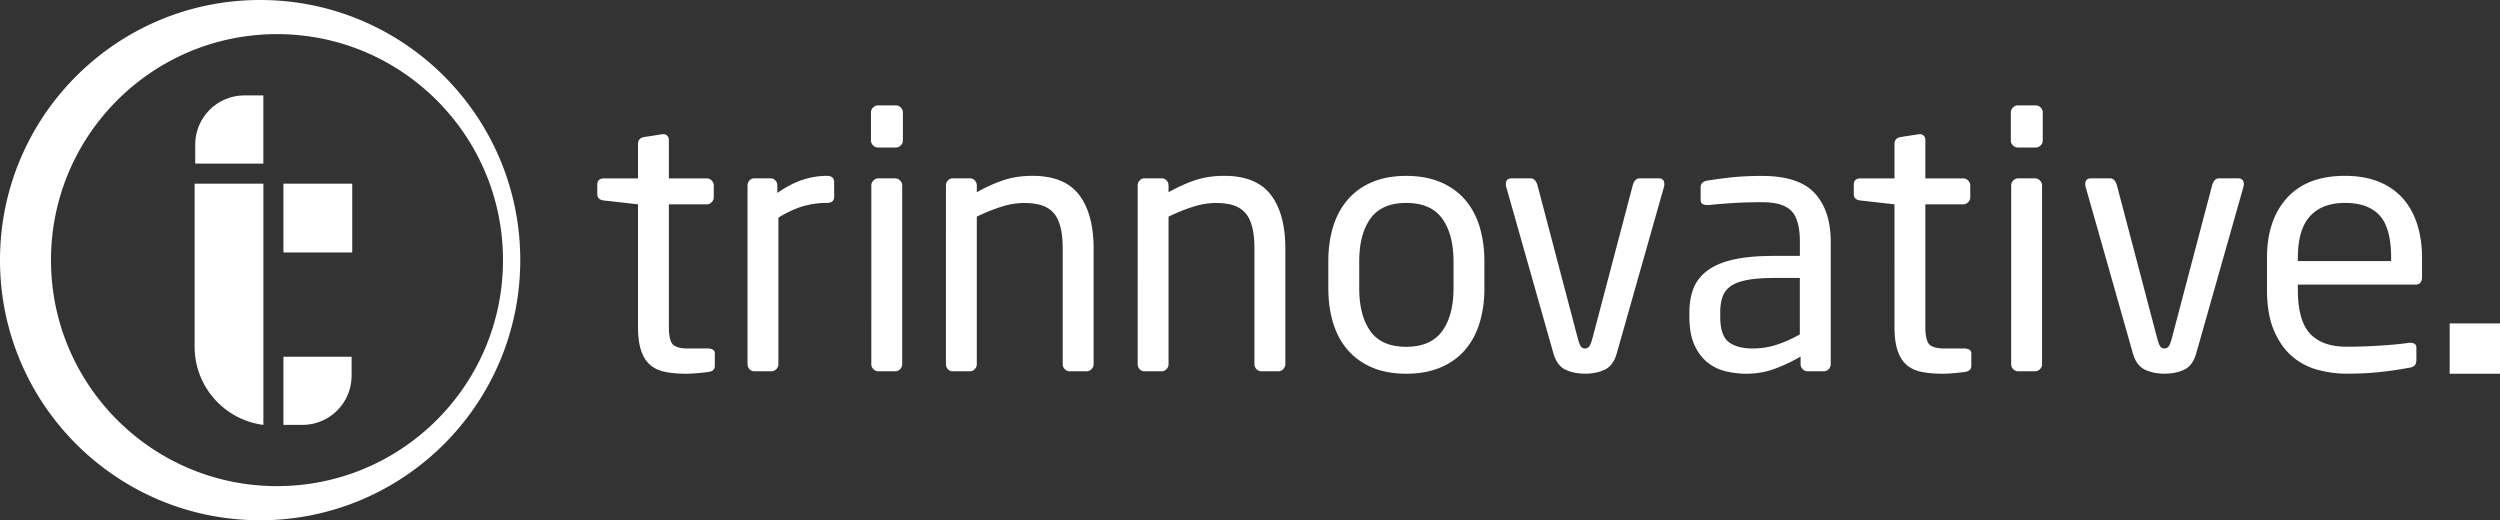
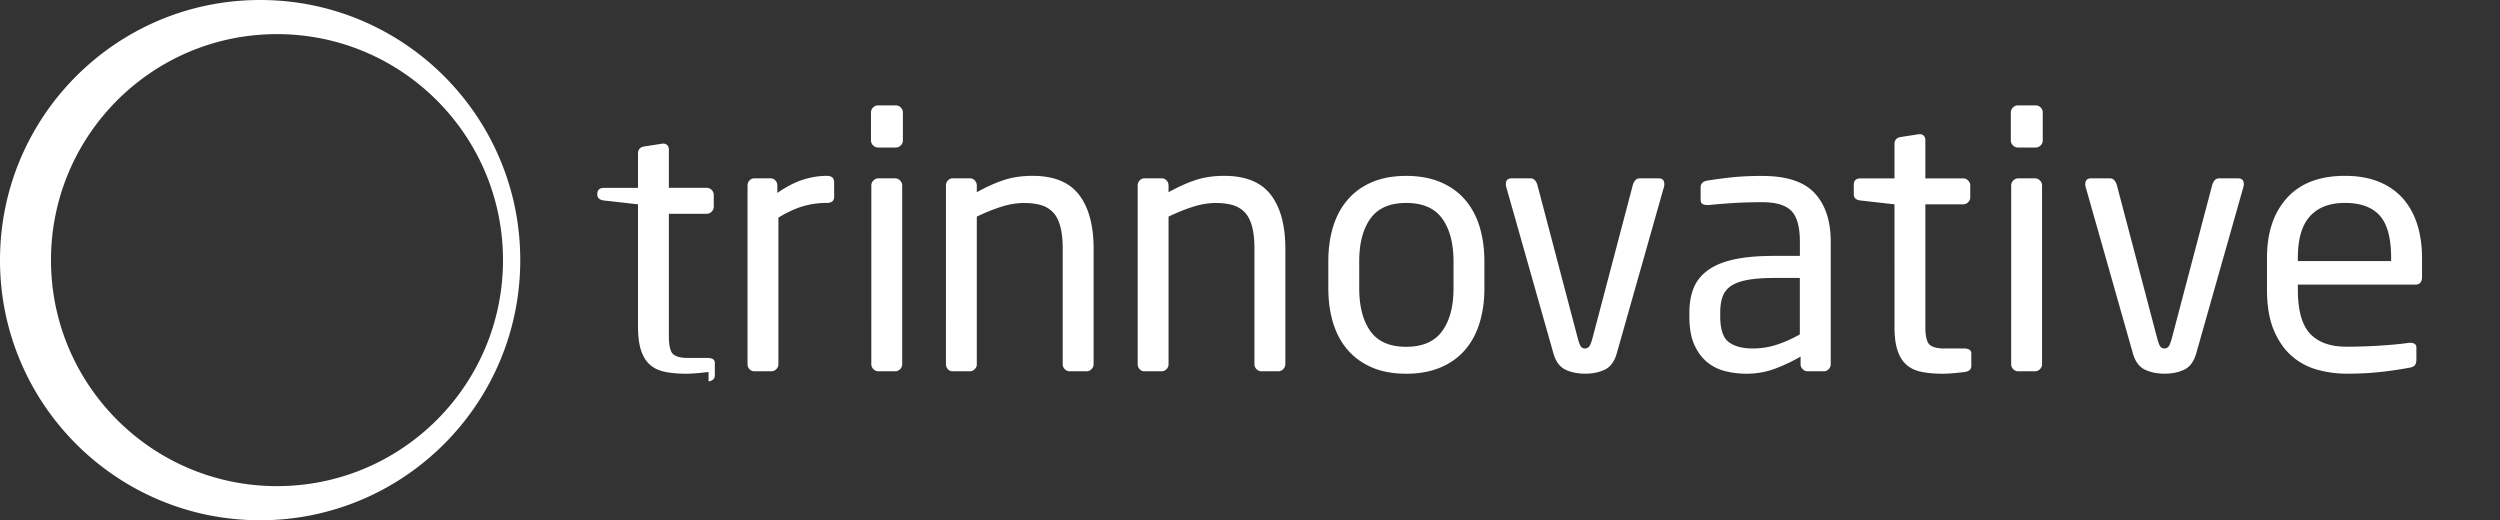
<svg xmlns="http://www.w3.org/2000/svg" version="1.1" id="Ebene_1" x="0" y="0" style="enable-background:new 0 0 637.02 197.52" xml:space="preserve" viewBox="36.1 43.04 566.26 117.84">
  <rect x="36.1" y="43.04" width="566.26" height="117.84" fill="#333333" stroke="none" />
  <style>.st0{fill:#fff}</style>
-   <path class="st0" d="M95.02 43.04c-32.54 0-58.92 26.38-58.92 58.92 0 32.54 26.38 58.92 58.92 58.92 32.54 0 58.92-26.38 58.92-58.92.01-32.54-26.37-58.92-58.92-58.92zm3.82 110.11c-28.27 0-51.19-22.92-51.19-51.19 0-28.27 22.92-51.19 51.19-51.19s51.19 22.92 51.19 51.19c0 28.28-22.92 51.19-51.19 51.19zM196.59 127.29c-.79.1-1.67.2-2.62.28-.95.08-1.8.12-2.54.12-1.8 0-3.39-.15-4.77-.44-1.38-.29-2.5-.84-3.38-1.63s-1.54-1.88-1.99-3.26c-.45-1.38-.68-3.15-.68-5.32V89.32l-7.71-.87c-1.01-.11-1.51-.58-1.51-1.43v-2.14c0-.95.5-1.43 1.51-1.43h7.71v-7.79c0-.9.48-1.43 1.43-1.59l4.13-.64h.24c.32 0 .6.12.83.36.24.24.36.57.36.99v8.66h8.58c.42 0 .79.16 1.11.48.32.32.48.69.48 1.11v2.7c0 .42-.16.79-.48 1.11-.32.32-.69.48-1.11.48h-8.58v27.66c0 2.17.32 3.54.95 4.12.64.58 1.75.87 3.34.87h4.45c1.11 0 1.67.38 1.67 1.13v2.82c.01.75-.46 1.21-1.42 1.37zM223.37 89c-1.85 0-3.64.25-5.36.75-1.72.5-3.59 1.36-5.6 2.58v33.22c0 .42-.16.79-.48 1.11-.32.32-.69.47-1.11.47h-3.89c-.42 0-.78-.16-1.07-.48-.29-.32-.44-.69-.44-1.11V85.03c0-.42.15-.79.44-1.11.29-.32.65-.48 1.07-.48h3.73c.42 0 .78.16 1.07.48.29.32.44.7.44 1.13v1.69c2.01-1.39 3.93-2.39 5.76-2.98 1.83-.59 3.64-.89 5.44-.89 1.11 0 1.67.48 1.67 1.45v3.3c-.01.93-.56 1.38-1.67 1.38zM240.13 75.97c-.32.32-.69.48-1.11.48h-4.05c-.42 0-.79-.16-1.11-.48-.32-.32-.48-.69-.48-1.11V68.5c0-.42.16-.79.48-1.11.32-.32.69-.48 1.11-.48h4.05c.42 0 .79.16 1.11.48.32.32.48.69.48 1.11v6.36c-.01.43-.16.8-.48 1.11zm-.16 50.69c-.32.32-.69.48-1.11.48h-3.81c-.42 0-.79-.16-1.11-.48-.32-.32-.48-.69-.48-1.11V85.03c0-.42.16-.79.48-1.11.32-.32.69-.48 1.11-.48h3.81c.42 0 .79.16 1.11.48.32.32.48.69.48 1.11v40.52c0 .42-.16.79-.48 1.11zM283.32 126.66c-.32.32-.69.48-1.11.48h-3.81c-.43 0-.79-.16-1.11-.47-.32-.32-.48-.69-.48-1.11V99.47c0-2.01-.17-3.69-.52-5.03-.35-1.35-.87-2.42-1.59-3.21-.71-.79-1.62-1.36-2.7-1.7-1.09-.34-2.4-.51-3.93-.51-1.7 0-3.44.29-5.24.87-1.8.58-3.63 1.32-5.48 2.22v33.45c0 .42-.16.79-.48 1.11-.32.32-.69.47-1.11.47h-3.89c-.42 0-.78-.16-1.07-.48-.29-.32-.44-.69-.44-1.11V85.03c0-.42.15-.79.44-1.11.29-.32.65-.48 1.07-.48h3.97c.42 0 .78.16 1.07.48.29.32.44.7.44 1.13v1.53c2.22-1.23 4.29-2.16 6.2-2.78 1.91-.62 4.05-.93 6.43-.93 4.82 0 8.33 1.43 10.53 4.29 2.2 2.86 3.3 6.94 3.3 12.23v26.14c-.01.44-.17.81-.49 1.13zM326.75 126.66c-.32.32-.69.48-1.11.48h-3.81c-.43 0-.79-.16-1.11-.47-.32-.32-.48-.69-.48-1.11V99.47c0-2.01-.17-3.69-.52-5.03-.35-1.35-.87-2.42-1.59-3.21-.71-.79-1.62-1.36-2.7-1.7-1.09-.34-2.4-.51-3.93-.51-1.7 0-3.44.29-5.24.87-1.8.58-3.63 1.32-5.48 2.22v33.45c0 .42-.16.79-.48 1.11-.32.32-.69.47-1.11.47h-3.89c-.42 0-.78-.16-1.07-.48-.29-.32-.44-.69-.44-1.11V85.03c0-.42.15-.79.44-1.11.29-.32.65-.48 1.07-.48h3.97c.42 0 .78.16 1.07.48.29.32.44.7.44 1.13v1.53c2.22-1.23 4.29-2.16 6.2-2.78 1.91-.62 4.05-.93 6.43-.93 4.82 0 8.33 1.43 10.53 4.29 2.2 2.86 3.3 6.94 3.3 12.23v26.14c-.02.44-.17.81-.49 1.13zM371.21 116.25c-.74 2.38-1.85 4.42-3.34 6.12-1.48 1.69-3.34 3.01-5.56 3.93-2.22.93-4.79 1.39-7.7 1.39s-5.47-.46-7.67-1.39c-2.2-.93-4.04-2.24-5.52-3.93-1.48-1.69-2.6-3.73-3.34-6.12-.74-2.38-1.11-5.03-1.11-7.95v-6.04c0-2.91.37-5.56 1.11-7.94.74-2.38 1.85-4.42 3.34-6.12 1.48-1.69 3.32-3.01 5.52-3.93 2.2-.93 4.75-1.39 7.67-1.39 2.91 0 5.48.46 7.7 1.39 2.23.93 4.08 2.24 5.56 3.93 1.48 1.7 2.6 3.73 3.34 6.12.74 2.38 1.11 5.03 1.11 7.94v6.04c.01 2.92-.37 5.57-1.11 7.95zm-5.88-13.98c0-4.08-.85-7.31-2.54-9.69-1.7-2.38-4.42-3.57-8.18-3.57-3.71 0-6.41 1.18-8.1 3.54-1.7 2.36-2.54 5.6-2.54 9.73v6.04c0 4.08.83 7.31 2.5 9.69s4.38 3.58 8.14 3.58c3.71 0 6.42-1.18 8.14-3.54 1.72-2.36 2.58-5.6 2.58-9.73v-6.05zM413.08 84.79c0 .21-.03.4-.08.56l-10.72 37.81c-.53 1.8-1.43 3.01-2.7 3.61-1.27.61-2.76.91-4.45.91-1.69 0-3.18-.31-4.45-.91-1.27-.61-2.17-1.81-2.7-3.61l-10.72-37.81c-.05-.16-.08-.34-.08-.56 0-.9.42-1.35 1.27-1.35h4.37c.69 0 1.19.51 1.51 1.51l9.14 34.71c.26.96.5 1.58.71 1.87.21.29.53.44.95.44.37 0 .68-.15.92-.44.24-.29.49-.92.75-1.87l9.14-34.71c.32-1.01.82-1.51 1.51-1.51h4.37c.83 0 1.26.45 1.26 1.35zM450.3 126.66c-.32.32-.69.48-1.11.48h-3.66c-.42 0-.79-.16-1.11-.48-.32-.32-.48-.69-.48-1.11v-1.75a37.448 37.448 0 0 1-5.88 2.78c-2.01.74-4.13 1.11-6.36 1.11-1.69 0-3.32-.2-4.89-.6-1.56-.4-2.94-1.1-4.13-2.11-1.19-1.01-2.14-2.33-2.86-3.97-.71-1.64-1.07-3.71-1.07-6.2v-.95c0-2.17.33-4.05.99-5.64.66-1.59 1.75-2.93 3.26-4.01 1.51-1.09 3.48-1.89 5.92-2.42s5.43-.79 8.98-.79h5.88v-3.18c0-3.34-.63-5.67-1.91-6.99-1.27-1.32-3.47-1.99-6.59-1.99-2.6 0-4.87.07-6.83.2s-3.73.28-5.32.44h-.4c-.37 0-.7-.08-.99-.24-.29-.16-.44-.5-.44-1.03v-2.78c0-.85.56-1.35 1.67-1.51 1.64-.26 3.43-.5 5.36-.71 1.93-.21 4.25-.32 6.95-.32 5.51 0 9.47 1.31 11.88 3.93s3.61 6.29 3.61 11v27.73c0 .42-.16.79-.47 1.11zM443.78 106h-5.88c-2.38 0-4.37.15-5.96.44-1.59.29-2.83.74-3.73 1.35-.9.61-1.54 1.4-1.91 2.38-.37.98-.56 2.19-.56 3.62v.95c0 2.86.64 4.78 1.91 5.76 1.27.98 3.07 1.47 5.4 1.47 1.85 0 3.63-.26 5.32-.8 1.69-.53 3.5-1.32 5.4-2.38V106zM481.18 127.29c-.8.1-1.67.2-2.62.28-.95.08-1.8.12-2.54.12-1.8 0-3.39-.15-4.77-.44-1.38-.29-2.5-.84-3.38-1.63-.87-.79-1.54-1.88-1.99-3.26-.45-1.38-.67-3.15-.67-5.32V89.32l-7.71-.87c-1.01-.11-1.51-.58-1.51-1.43v-2.14c0-.95.5-1.43 1.51-1.43h7.71v-7.79c0-.9.48-1.43 1.43-1.59l4.13-.64h.24c.32 0 .6.12.83.36.24.24.36.57.36.99v8.66h8.58c.42 0 .8.16 1.11.48.32.32.48.69.48 1.11v2.7c0 .42-.16.79-.48 1.11-.32.32-.69.48-1.11.48h-8.58v27.66c0 2.17.32 3.54.95 4.12s1.75.87 3.34.87h4.45c1.11 0 1.67.38 1.67 1.13v2.82c0 .75-.48 1.21-1.43 1.37zM498.31 75.97c-.32.32-.69.48-1.11.48h-4.05c-.42 0-.79-.16-1.11-.48-.32-.32-.48-.69-.48-1.11V68.5c0-.42.16-.79.48-1.11.32-.32.69-.48 1.11-.48h4.05c.42 0 .8.16 1.11.48.32.32.48.69.48 1.11v6.36c0 .43-.16.8-.48 1.11zm-.16 50.69c-.32.32-.69.48-1.11.48h-3.81c-.42 0-.79-.16-1.11-.48-.32-.32-.48-.69-.48-1.11V85.03c0-.42.16-.79.48-1.11.32-.32.69-.48 1.11-.48h3.81c.42 0 .79.16 1.11.48.32.32.48.69.48 1.11v40.52c0 .42-.16.79-.48 1.11zM544.33 84.79c0 .21-.03.4-.08.56l-10.72 37.81c-.53 1.8-1.43 3.01-2.7 3.61-1.27.61-2.75.91-4.45.91-1.69 0-3.18-.31-4.45-.91-1.27-.61-2.17-1.81-2.7-3.61L508.5 85.35c-.05-.16-.08-.34-.08-.56 0-.9.42-1.35 1.27-1.35h4.37c.69 0 1.19.51 1.51 1.51l9.14 34.71c.26.96.5 1.58.71 1.87.21.29.53.44.95.44.37 0 .68-.15.91-.44.24-.29.49-.92.75-1.87l9.14-34.71c.32-1.01.82-1.51 1.51-1.51h4.37c.85 0 1.28.45 1.28 1.35zM583.18 107.51h-26.61v1.11c0 4.71.93 8.05 2.78 10.01 1.85 1.96 4.61 2.94 8.26 2.94 2.33 0 4.81-.08 7.43-.24 2.62-.16 4.86-.37 6.71-.64h.4c.32 0 .61.08.87.24.26.16.4.45.4.87v2.7c0 .53-.11.94-.32 1.23-.21.29-.64.49-1.27.6-2.28.42-4.54.75-6.79.99s-4.73.36-7.43.36c-2.28 0-4.5-.31-6.67-.91-2.17-.61-4.09-1.64-5.76-3.1-1.67-1.46-3.02-3.4-4.05-5.84-1.03-2.44-1.55-5.51-1.55-9.22v-7.15c0-5.72 1.51-10.25 4.53-13.58 3.02-3.34 7.39-5.01 13.11-5.01 2.91 0 5.45.44 7.63 1.31 2.17.87 3.99 2.12 5.44 3.73 1.46 1.62 2.55 3.57 3.3 5.88.74 2.3 1.11 4.86 1.11 7.67v4.29c-.01 1.18-.51 1.76-1.52 1.76zm-5.48-6.04c0-4.5-.86-7.71-2.59-9.61-1.73-1.91-4.35-2.86-7.86-2.86-3.46 0-6.1 1.01-7.93 3.02s-2.75 5.16-2.75 9.45v.71h21.13v-.71z" />
-   <path class="st0" d="M80.32 84.64h-.14v36.93c0 9.09 6.79 16.59 15.58 17.71V84.64H80.32zM100.3 84.64h15.58v15.58H100.3zM104.6 139.28h-4.3v-15.44h15.44v4.3c0 6.16-4.99 11.14-11.14 11.14M91.45 64.65h4.3v15.44H80.32v-4.3c0-6.15 4.98-11.14 11.13-11.14M590.96 116.29h11.4v11.4h-11.4z" />
+   <path class="st0" d="M95.02 43.04c-32.54 0-58.92 26.38-58.92 58.92 0 32.54 26.38 58.92 58.92 58.92 32.54 0 58.92-26.38 58.92-58.92.01-32.54-26.37-58.92-58.92-58.92zm3.82 110.11c-28.27 0-51.19-22.92-51.19-51.19 0-28.27 22.92-51.19 51.19-51.19s51.19 22.92 51.19 51.19c0 28.28-22.92 51.19-51.19 51.19zM196.59 127.29c-.79.1-1.67.2-2.62.28-.95.08-1.8.12-2.54.12-1.8 0-3.39-.15-4.77-.44-1.38-.29-2.5-.84-3.38-1.63s-1.54-1.88-1.99-3.26c-.45-1.38-.68-3.15-.68-5.32V89.32l-7.71-.87c-1.01-.11-1.51-.58-1.51-1.43c0-.95.5-1.43 1.51-1.43h7.71v-7.79c0-.9.48-1.43 1.43-1.59l4.13-.64h.24c.32 0 .6.12.83.36.24.24.36.57.36.99v8.66h8.58c.42 0 .79.16 1.11.48.32.32.48.69.48 1.11v2.7c0 .42-.16.79-.48 1.11-.32.32-.69.48-1.11.48h-8.58v27.66c0 2.17.32 3.54.95 4.12.64.58 1.75.87 3.34.87h4.45c1.11 0 1.67.38 1.67 1.13v2.82c.01.75-.46 1.21-1.42 1.37zM223.37 89c-1.85 0-3.64.25-5.36.75-1.72.5-3.59 1.36-5.6 2.58v33.22c0 .42-.16.79-.48 1.11-.32.32-.69.47-1.11.47h-3.89c-.42 0-.78-.16-1.07-.48-.29-.32-.44-.69-.44-1.11V85.03c0-.42.15-.79.44-1.11.29-.32.65-.48 1.07-.48h3.73c.42 0 .78.16 1.07.48.29.32.44.7.44 1.13v1.69c2.01-1.39 3.93-2.39 5.76-2.98 1.83-.59 3.64-.89 5.44-.89 1.11 0 1.67.48 1.67 1.45v3.3c-.01.93-.56 1.38-1.67 1.38zM240.13 75.97c-.32.32-.69.48-1.11.48h-4.05c-.42 0-.79-.16-1.11-.48-.32-.32-.48-.69-.48-1.11V68.5c0-.42.16-.79.48-1.11.32-.32.69-.48 1.11-.48h4.05c.42 0 .79.16 1.11.48.32.32.48.69.48 1.11v6.36c-.01.43-.16.8-.48 1.11zm-.16 50.69c-.32.32-.69.48-1.11.48h-3.81c-.42 0-.79-.16-1.11-.48-.32-.32-.48-.69-.48-1.11V85.03c0-.42.16-.79.48-1.11.32-.32.69-.48 1.11-.48h3.81c.42 0 .79.16 1.11.48.32.32.48.69.48 1.11v40.52c0 .42-.16.79-.48 1.11zM283.32 126.66c-.32.32-.69.48-1.11.48h-3.81c-.43 0-.79-.16-1.11-.47-.32-.32-.48-.69-.48-1.11V99.47c0-2.01-.17-3.69-.52-5.03-.35-1.35-.87-2.42-1.59-3.21-.71-.79-1.62-1.36-2.7-1.7-1.09-.34-2.4-.51-3.93-.51-1.7 0-3.44.29-5.24.87-1.8.58-3.63 1.32-5.48 2.22v33.45c0 .42-.16.79-.48 1.11-.32.32-.69.47-1.11.47h-3.89c-.42 0-.78-.16-1.07-.48-.29-.32-.44-.69-.44-1.11V85.03c0-.42.15-.79.44-1.11.29-.32.65-.48 1.07-.48h3.97c.42 0 .78.16 1.07.48.29.32.44.7.44 1.13v1.53c2.22-1.23 4.29-2.16 6.2-2.78 1.91-.62 4.05-.93 6.43-.93 4.82 0 8.33 1.43 10.53 4.29 2.2 2.86 3.3 6.94 3.3 12.23v26.14c-.01.44-.17.81-.49 1.13zM326.75 126.66c-.32.32-.69.48-1.11.48h-3.81c-.43 0-.79-.16-1.11-.47-.32-.32-.48-.69-.48-1.11V99.47c0-2.01-.17-3.69-.52-5.03-.35-1.35-.87-2.42-1.59-3.21-.71-.79-1.62-1.36-2.7-1.7-1.09-.34-2.4-.51-3.93-.51-1.7 0-3.44.29-5.24.87-1.8.58-3.63 1.32-5.48 2.22v33.45c0 .42-.16.79-.48 1.11-.32.32-.69.47-1.11.47h-3.89c-.42 0-.78-.16-1.07-.48-.29-.32-.44-.69-.44-1.11V85.03c0-.42.15-.79.44-1.11.29-.32.65-.48 1.07-.48h3.97c.42 0 .78.16 1.07.48.29.32.44.7.44 1.13v1.53c2.22-1.23 4.29-2.16 6.2-2.78 1.91-.62 4.05-.93 6.43-.93 4.82 0 8.33 1.43 10.53 4.29 2.2 2.86 3.3 6.94 3.3 12.23v26.14c-.02.44-.17.81-.49 1.13zM371.21 116.25c-.74 2.38-1.85 4.42-3.34 6.12-1.48 1.69-3.34 3.01-5.56 3.93-2.22.93-4.79 1.39-7.7 1.39s-5.47-.46-7.67-1.39c-2.2-.93-4.04-2.24-5.52-3.93-1.48-1.69-2.6-3.73-3.34-6.12-.74-2.38-1.11-5.03-1.11-7.95v-6.04c0-2.91.37-5.56 1.11-7.94.74-2.38 1.85-4.42 3.34-6.12 1.48-1.69 3.32-3.01 5.52-3.93 2.2-.93 4.75-1.39 7.67-1.39 2.91 0 5.48.46 7.7 1.39 2.23.93 4.08 2.24 5.56 3.93 1.48 1.7 2.6 3.73 3.34 6.12.74 2.38 1.11 5.03 1.11 7.94v6.04c.01 2.92-.37 5.57-1.11 7.95zm-5.88-13.98c0-4.08-.85-7.31-2.54-9.69-1.7-2.38-4.42-3.57-8.18-3.57-3.71 0-6.41 1.18-8.1 3.54-1.7 2.36-2.54 5.6-2.54 9.73v6.04c0 4.08.83 7.31 2.5 9.69s4.38 3.58 8.14 3.58c3.71 0 6.42-1.18 8.14-3.54 1.72-2.36 2.58-5.6 2.58-9.73v-6.05zM413.08 84.79c0 .21-.03.4-.08.56l-10.72 37.81c-.53 1.8-1.43 3.01-2.7 3.61-1.27.61-2.76.91-4.45.91-1.69 0-3.18-.31-4.45-.91-1.27-.61-2.17-1.81-2.7-3.61l-10.72-37.81c-.05-.16-.08-.34-.08-.56 0-.9.42-1.35 1.27-1.35h4.37c.69 0 1.19.51 1.51 1.51l9.14 34.71c.26.96.5 1.58.71 1.87.21.29.53.44.95.44.37 0 .68-.15.92-.44.24-.29.49-.92.75-1.87l9.14-34.71c.32-1.01.82-1.51 1.51-1.51h4.37c.83 0 1.26.45 1.26 1.35zM450.3 126.66c-.32.32-.69.48-1.11.48h-3.66c-.42 0-.79-.16-1.11-.48-.32-.32-.48-.69-.48-1.11v-1.75a37.448 37.448 0 0 1-5.88 2.78c-2.01.74-4.13 1.11-6.36 1.11-1.69 0-3.32-.2-4.89-.6-1.56-.4-2.94-1.1-4.13-2.11-1.19-1.01-2.14-2.33-2.86-3.97-.71-1.64-1.07-3.71-1.07-6.2v-.95c0-2.17.33-4.05.99-5.64.66-1.59 1.75-2.93 3.26-4.01 1.51-1.09 3.48-1.89 5.92-2.42s5.43-.79 8.98-.79h5.88v-3.18c0-3.34-.63-5.67-1.91-6.99-1.27-1.32-3.47-1.99-6.59-1.99-2.6 0-4.87.07-6.83.2s-3.73.28-5.32.44h-.4c-.37 0-.7-.08-.99-.24-.29-.16-.44-.5-.44-1.03v-2.78c0-.85.56-1.35 1.67-1.51 1.64-.26 3.43-.5 5.36-.71 1.93-.21 4.25-.32 6.95-.32 5.51 0 9.47 1.31 11.88 3.93s3.61 6.29 3.61 11v27.73c0 .42-.16.79-.47 1.11zM443.78 106h-5.88c-2.38 0-4.37.15-5.96.44-1.59.29-2.83.74-3.73 1.35-.9.61-1.54 1.4-1.91 2.38-.37.98-.56 2.19-.56 3.62v.95c0 2.86.64 4.78 1.91 5.76 1.27.98 3.07 1.47 5.4 1.47 1.85 0 3.63-.26 5.32-.8 1.69-.53 3.5-1.32 5.4-2.38V106zM481.18 127.29c-.8.1-1.67.2-2.62.28-.95.08-1.8.12-2.54.12-1.8 0-3.39-.15-4.77-.44-1.38-.29-2.5-.84-3.38-1.63-.87-.79-1.54-1.88-1.99-3.26-.45-1.38-.67-3.15-.67-5.32V89.32l-7.71-.87c-1.01-.11-1.51-.58-1.51-1.43v-2.14c0-.95.5-1.43 1.51-1.43h7.71v-7.79c0-.9.48-1.43 1.43-1.59l4.13-.64h.24c.32 0 .6.12.83.36.24.24.36.57.36.99v8.66h8.58c.42 0 .8.16 1.11.48.32.32.48.69.48 1.11v2.7c0 .42-.16.79-.48 1.11-.32.32-.69.48-1.11.48h-8.58v27.66c0 2.17.32 3.54.95 4.12s1.75.87 3.34.87h4.45c1.11 0 1.67.38 1.67 1.13v2.82c0 .75-.48 1.21-1.43 1.37zM498.31 75.97c-.32.32-.69.48-1.11.48h-4.05c-.42 0-.79-.16-1.11-.48-.32-.32-.48-.69-.48-1.11V68.5c0-.42.16-.79.48-1.11.32-.32.69-.48 1.11-.48h4.05c.42 0 .8.16 1.11.48.32.32.48.69.48 1.11v6.36c0 .43-.16.8-.48 1.11zm-.16 50.69c-.32.32-.69.48-1.11.48h-3.81c-.42 0-.79-.16-1.11-.48-.32-.32-.48-.69-.48-1.11V85.03c0-.42.16-.79.48-1.11.32-.32.69-.48 1.11-.48h3.81c.42 0 .79.16 1.11.48.32.32.48.69.48 1.11v40.52c0 .42-.16.79-.48 1.11zM544.33 84.79c0 .21-.03.4-.08.56l-10.72 37.81c-.53 1.8-1.43 3.01-2.7 3.61-1.27.61-2.75.91-4.45.91-1.69 0-3.18-.31-4.45-.91-1.27-.61-2.17-1.81-2.7-3.61L508.5 85.35c-.05-.16-.08-.34-.08-.56 0-.9.42-1.35 1.27-1.35h4.37c.69 0 1.19.51 1.51 1.51l9.14 34.71c.26.96.5 1.58.71 1.87.21.29.53.44.95.44.37 0 .68-.15.91-.44.24-.29.49-.92.75-1.87l9.14-34.71c.32-1.01.82-1.51 1.51-1.51h4.37c.85 0 1.28.45 1.28 1.35zM583.18 107.51h-26.61v1.11c0 4.71.93 8.05 2.78 10.01 1.85 1.96 4.61 2.94 8.26 2.94 2.33 0 4.81-.08 7.43-.24 2.62-.16 4.86-.37 6.71-.64h.4c.32 0 .61.08.87.24.26.16.4.45.4.87v2.7c0 .53-.11.94-.32 1.23-.21.29-.64.49-1.27.6-2.28.42-4.54.75-6.79.99s-4.73.36-7.43.36c-2.28 0-4.5-.31-6.67-.91-2.17-.61-4.09-1.64-5.76-3.1-1.67-1.46-3.02-3.4-4.05-5.84-1.03-2.44-1.55-5.51-1.55-9.22v-7.15c0-5.72 1.51-10.25 4.53-13.58 3.02-3.34 7.39-5.01 13.11-5.01 2.91 0 5.45.44 7.63 1.31 2.17.87 3.99 2.12 5.44 3.73 1.46 1.62 2.55 3.57 3.3 5.88.74 2.3 1.11 4.86 1.11 7.67v4.29c-.01 1.18-.51 1.76-1.52 1.76zm-5.48-6.04c0-4.5-.86-7.71-2.59-9.61-1.73-1.91-4.35-2.86-7.86-2.86-3.46 0-6.1 1.01-7.93 3.02s-2.75 5.16-2.75 9.45v.71h21.13v-.71z" />
</svg>